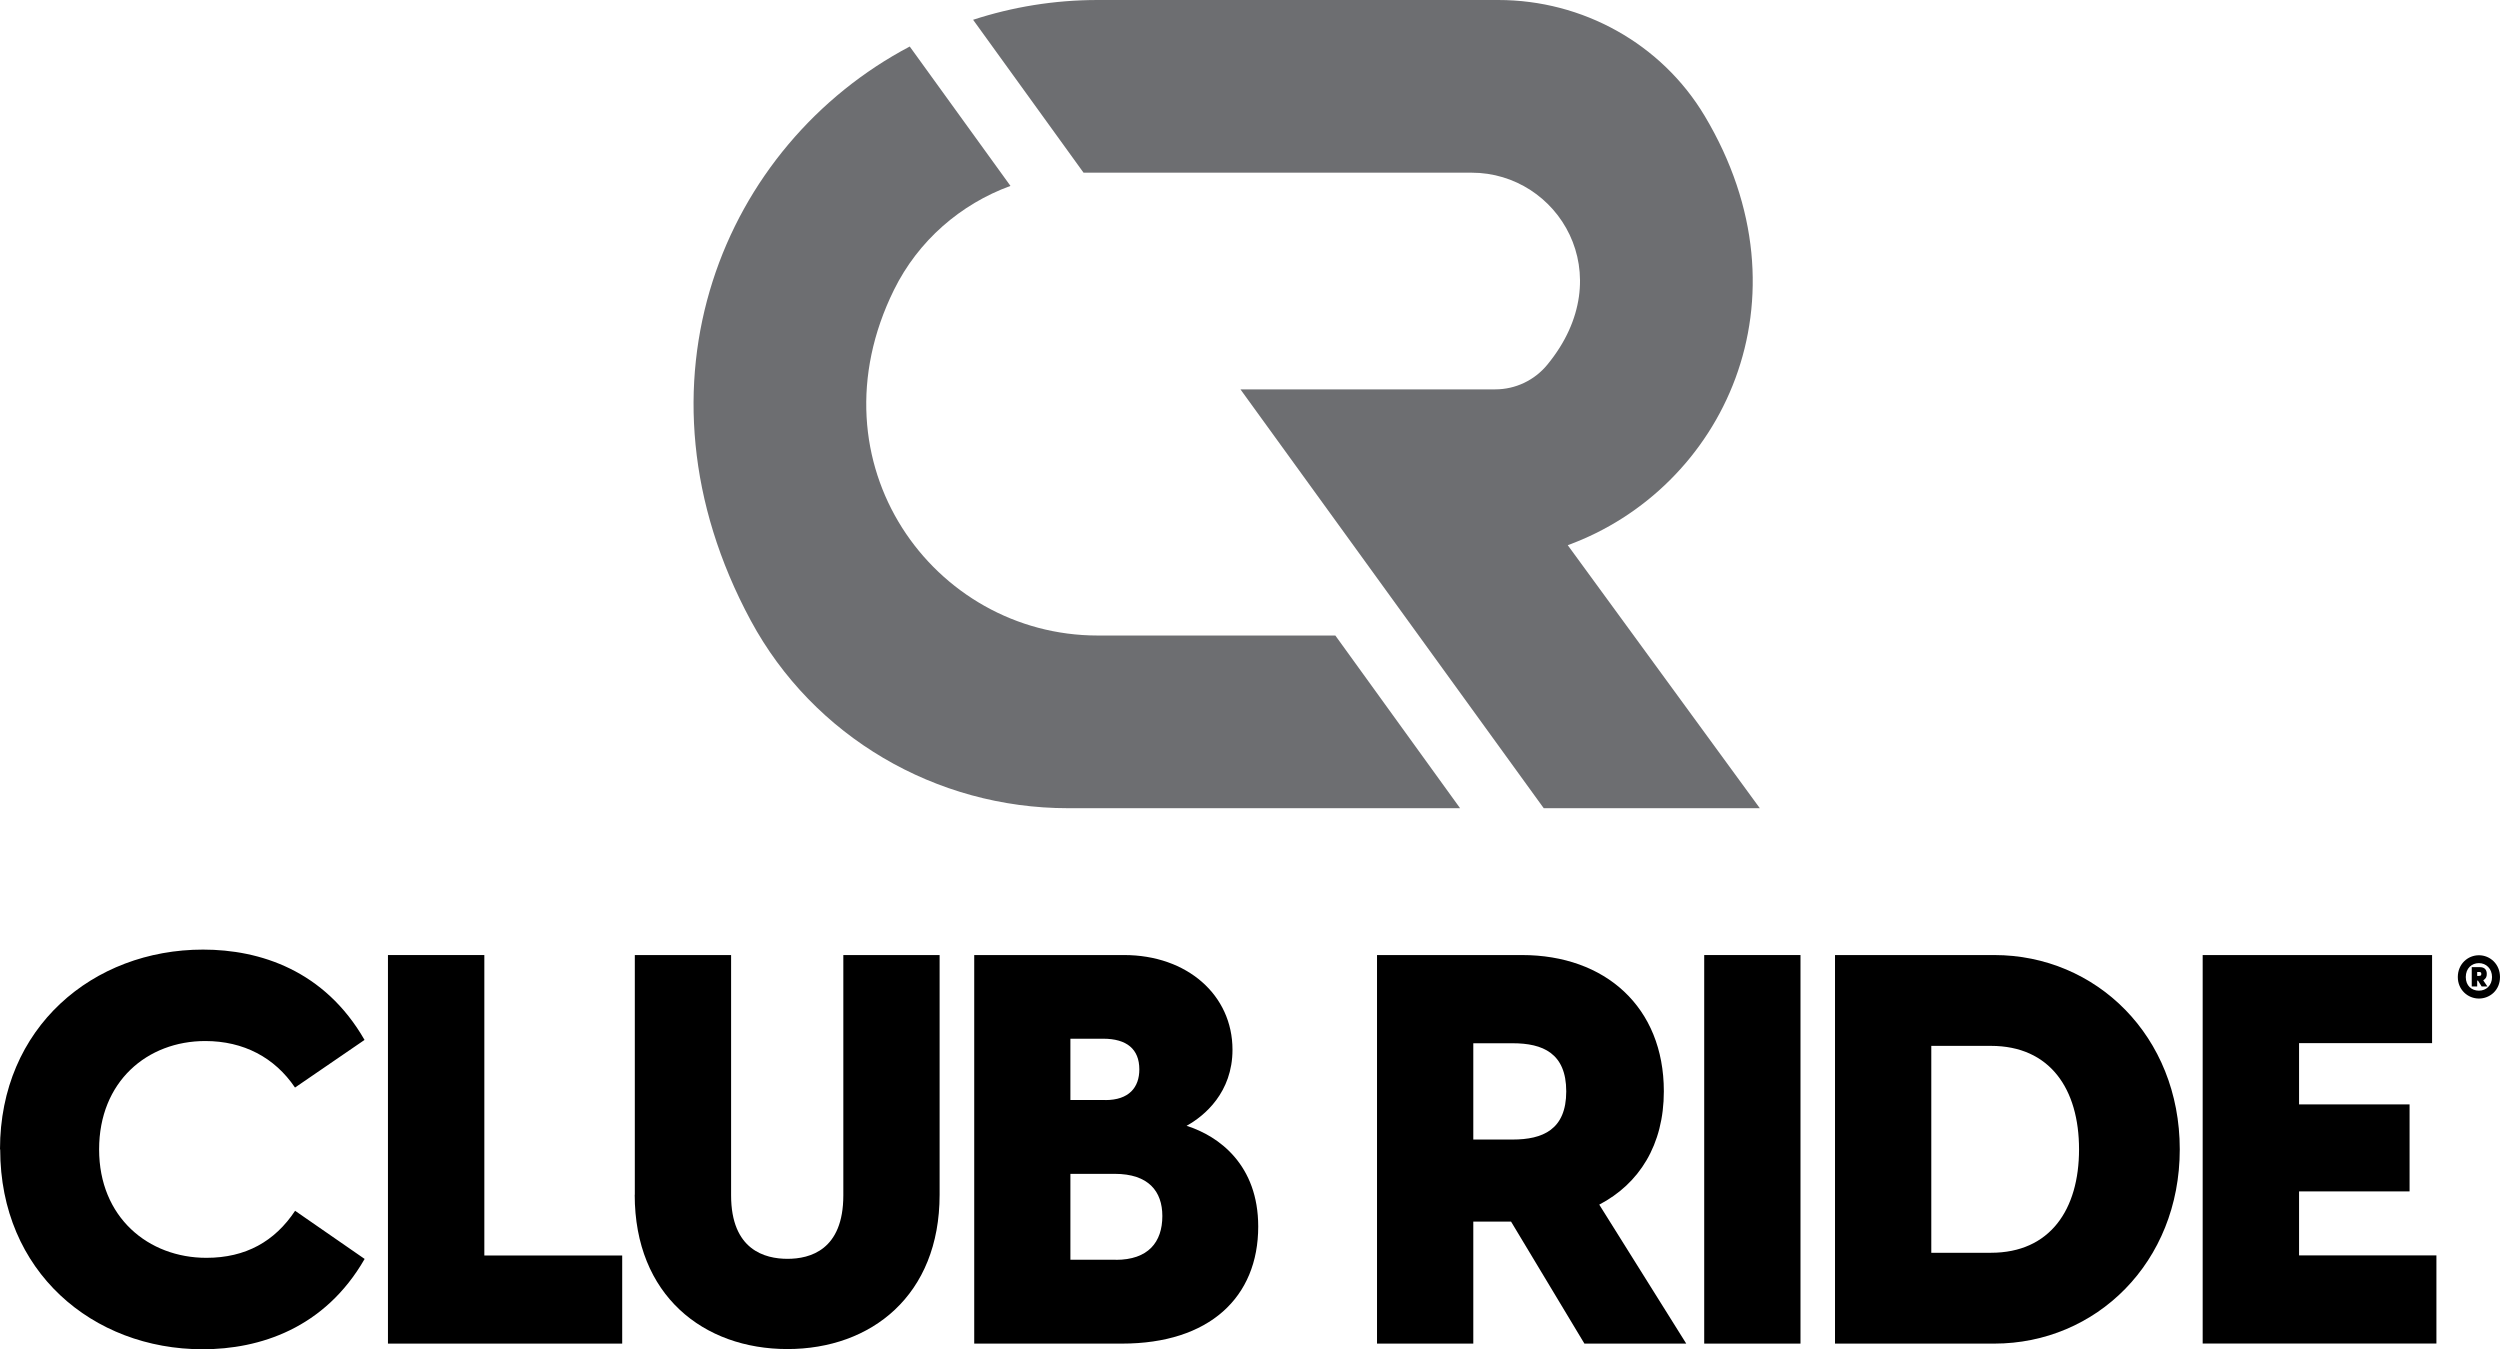
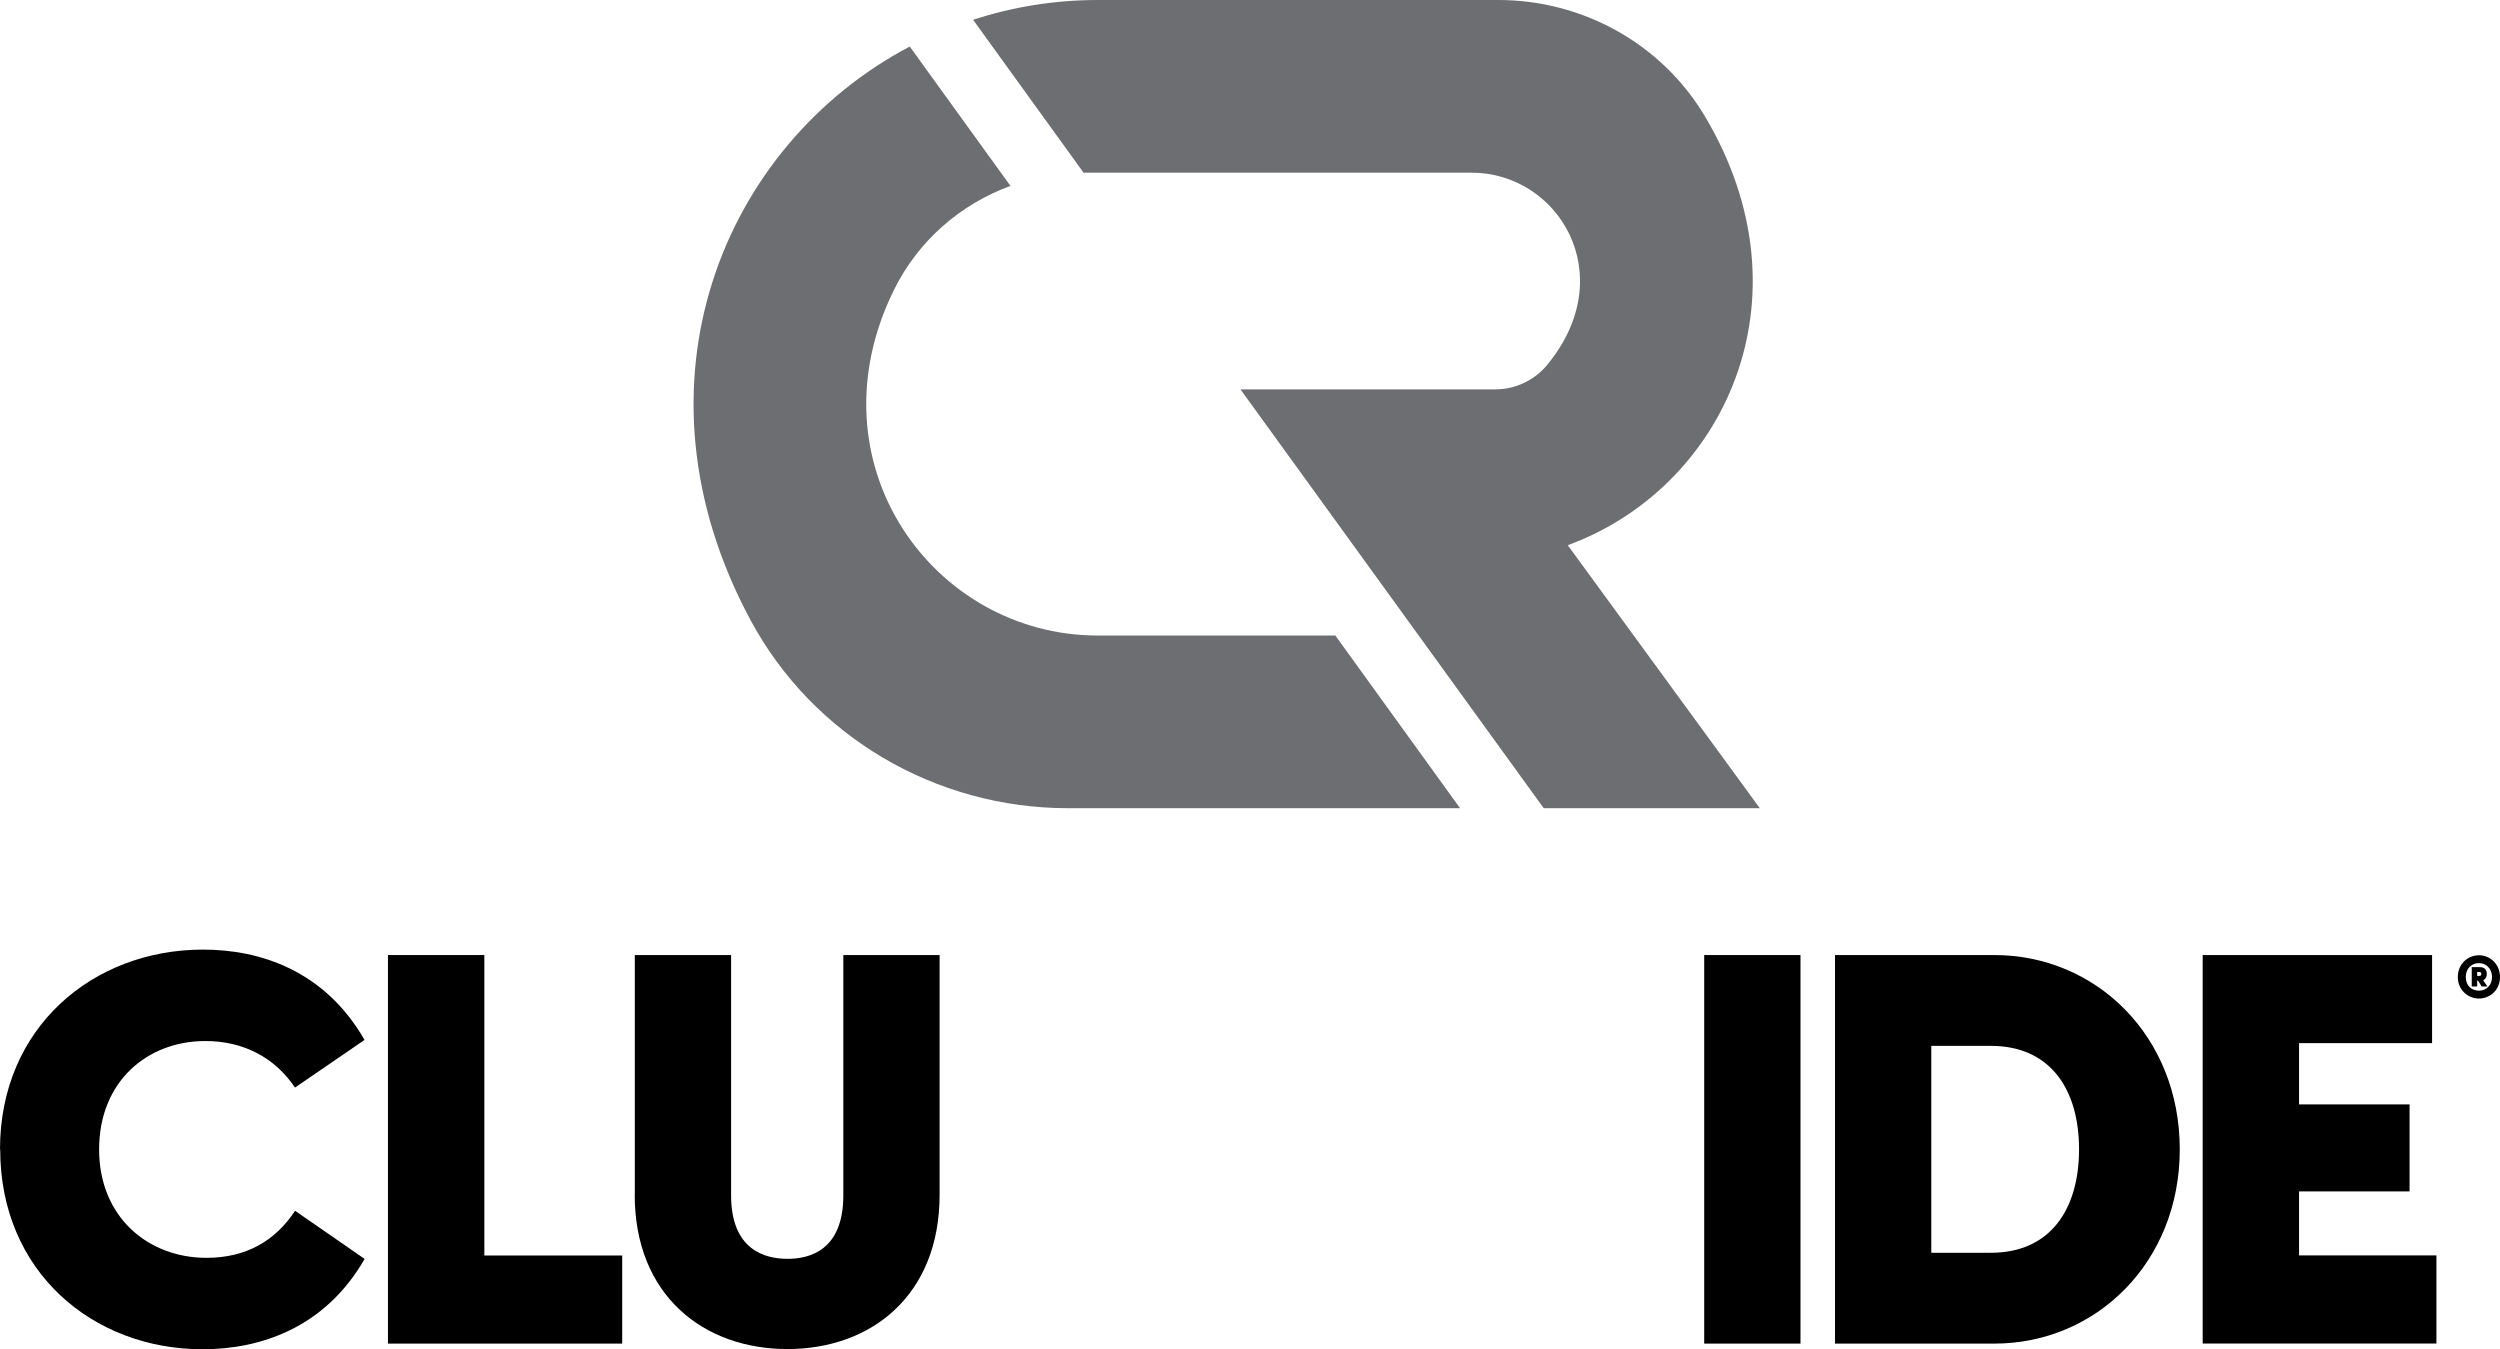
<svg xmlns="http://www.w3.org/2000/svg" viewBox="0 0 247.71 133.68" id="Layer_1">
  <g>
    <path d="m0,113.88c0-12.09,9.22-19.79,20.12-19.79,5.64,0,12.04,2.06,16,8.95l-6.89,4.72c-2.01-2.98-5.1-4.61-8.89-4.61-5.75,0-10.52,4.01-10.52,10.74s4.88,10.74,10.63,10.74c3.9,0,6.78-1.63,8.79-4.66l6.89,4.77c-3.96,6.89-10.41,8.95-16.05,8.95-10.9,0-20.06-7.7-20.06-19.79Z" />
    <path d="m38.45,94.63h9.54v29.77h13.66v8.73h-23.21v-38.5Z" />
    <path d="m62.9,118.38v-23.75h9.54v23.81c0,5.42,3.36,6.29,5.59,6.29s5.53-.87,5.53-6.29v-23.81h9.54v23.75c0,9.98-6.78,15.29-15.08,15.29s-15.13-5.31-15.13-15.29Z" />
-     <path d="m96.52,94.63h14.86c6.24,0,10.74,3.96,10.74,9.38,0,4.23-2.77,6.56-4.55,7.54,3.25,1.03,7.1,3.9,7.1,9.98,0,7-4.83,11.6-13.5,11.6h-14.64v-38.5Zm13.01,14.37c2.33,0,3.36-1.25,3.36-3.04,0-2.01-1.25-3.04-3.58-3.04h-3.25v6.07h3.47Zm1.03,15.83c3.2,0,4.61-1.74,4.61-4.34,0-2.44-1.36-4.18-4.72-4.18h-4.39v8.51h4.5Z" />
-     <path d="m149.72,121.04h-3.74v12.09h-9.54v-38.5h14.37c8.24,0,14.05,5.15,14.05,13.5,0,5.31-2.44,9.16-6.4,11.23l8.62,13.77h-10.09l-7.27-12.09Zm.16-8.13c2.98,0,5.31-.98,5.31-4.77s-2.33-4.77-5.31-4.77h-3.9v9.54h3.9Z" />
    <path d="m168.86,94.63h9.54v38.5h-9.54v-38.5Z" />
    <path d="m181.82,94.63h15.78c10.09,0,18.38,8.03,18.38,19.25s-8.3,19.25-18.38,19.25h-15.78v-38.5Zm15.45,29.5c5.86,0,8.73-4.28,8.73-10.25s-2.87-10.25-8.73-10.25h-5.91v20.5h5.91Z" />
    <path d="m218.26,94.63h22.72v8.73h-13.18v6.07h10.95v8.62h-10.95v6.34h13.61v8.73h-23.16v-38.5Z" />
  </g>
  <path d="m243.53,96.81c0-1.3,1-2.16,2.09-2.16s2.09.86,2.09,2.16-1,2.13-2.09,2.13-2.09-.86-2.09-2.13Zm2.09,1.35c.72,0,1.3-.52,1.3-1.35s-.58-1.38-1.3-1.38-1.3.52-1.3,1.38.58,1.35,1.3,1.35Zm-.7-2.33h.81c.46,0,.67.27.67.67,0,.27-.06.44-.35.64l.41.6h-.57l-.36-.58h-.08v.58h-.54v-1.91Zm.73.86c.09,0,.21,0,.21-.19,0-.18-.11-.19-.21-.19h-.2v.39h.2Z" />
  <g>
    <path style="fill:#6d6e71;" d="m132.31,62.97h-23.55c-16.28,0-28.66-17.06-20.18-34.25,2.4-4.87,6.59-8.49,11.54-10.3l-9.98-13.81c-18.43,9.72-28.41,33.4-15.75,56.88,6.21,11.51,18.34,18.59,31.42,18.59h38.86l-12.36-17.11Z" />
    <path style="fill:#6d6e71;" d="m107.37,17.11s.04,0,.07,0h38.38c8.57,0,14.83,10.1,7.5,19.02-1.27,1.55-3.16,2.45-5.16,2.45h-25.25l30.05,41.5h21.41l-19.03-26.06c15.35-5.6,24.43-24.33,13.57-42.53-4.28-7.17-12.1-11.49-20.45-11.49h-39.7c-4.3,0-8.45.69-12.34,1.96l10.95,15.16Z" />
  </g>
</svg>